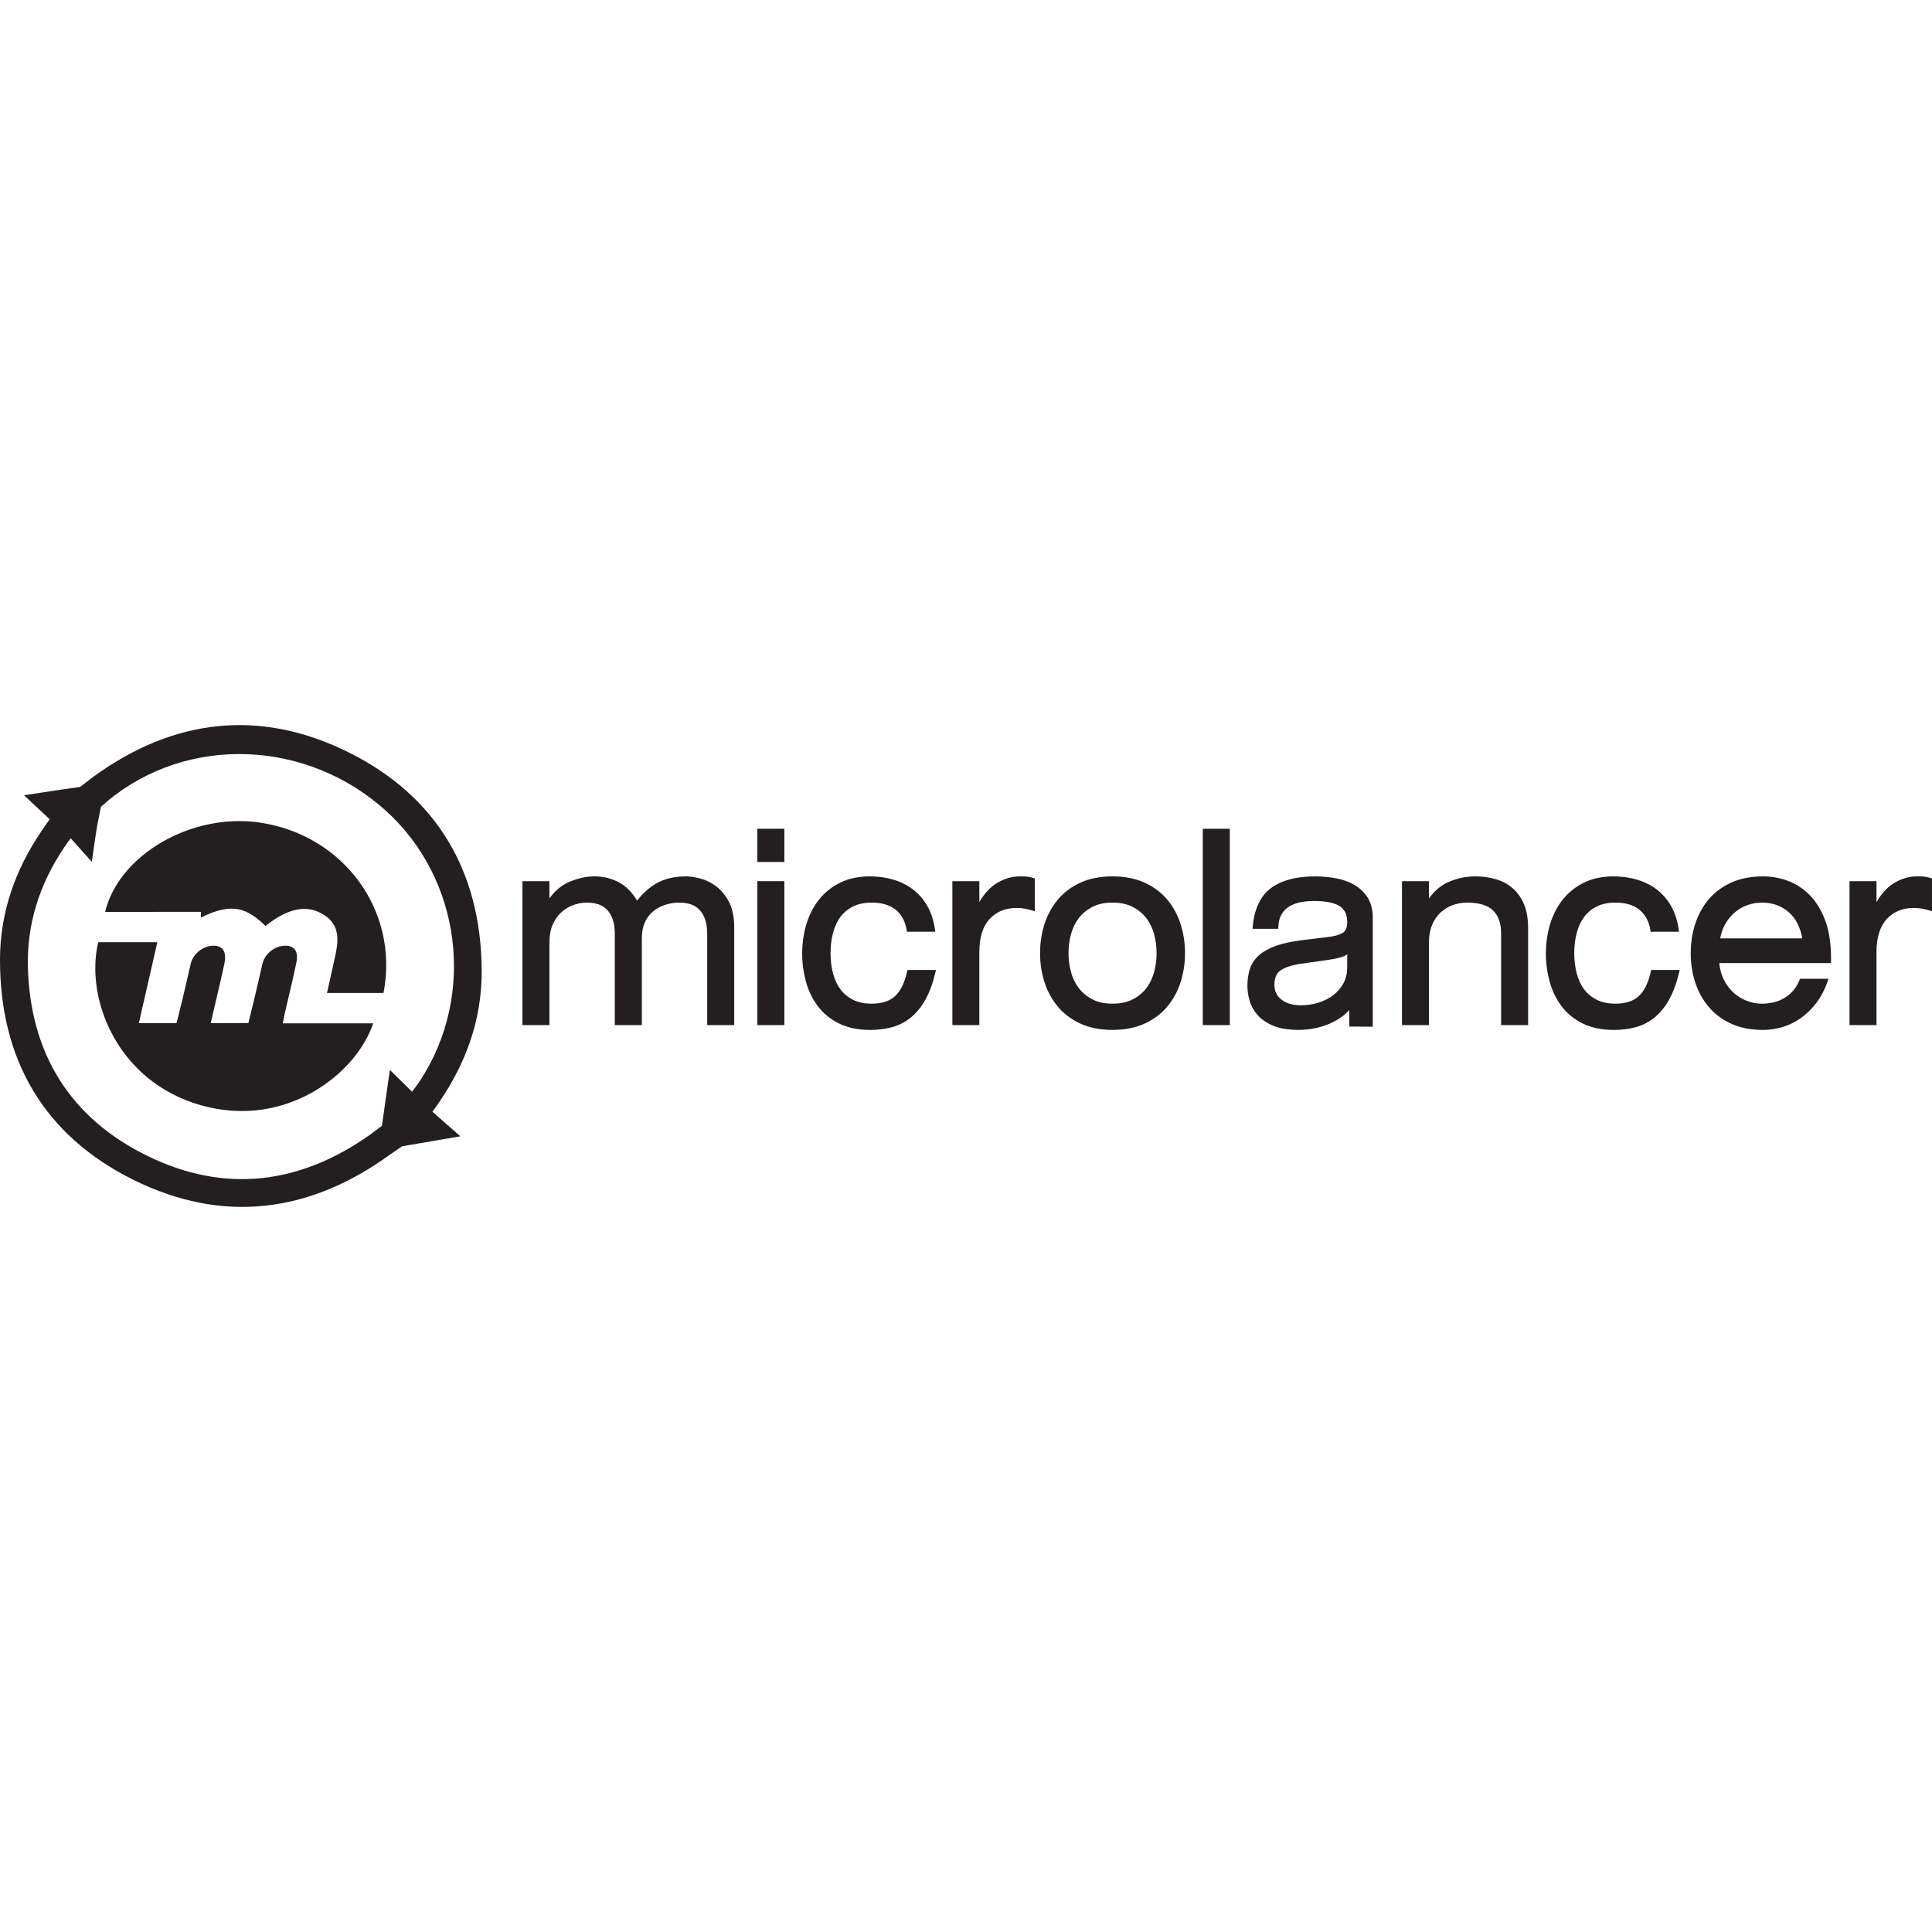
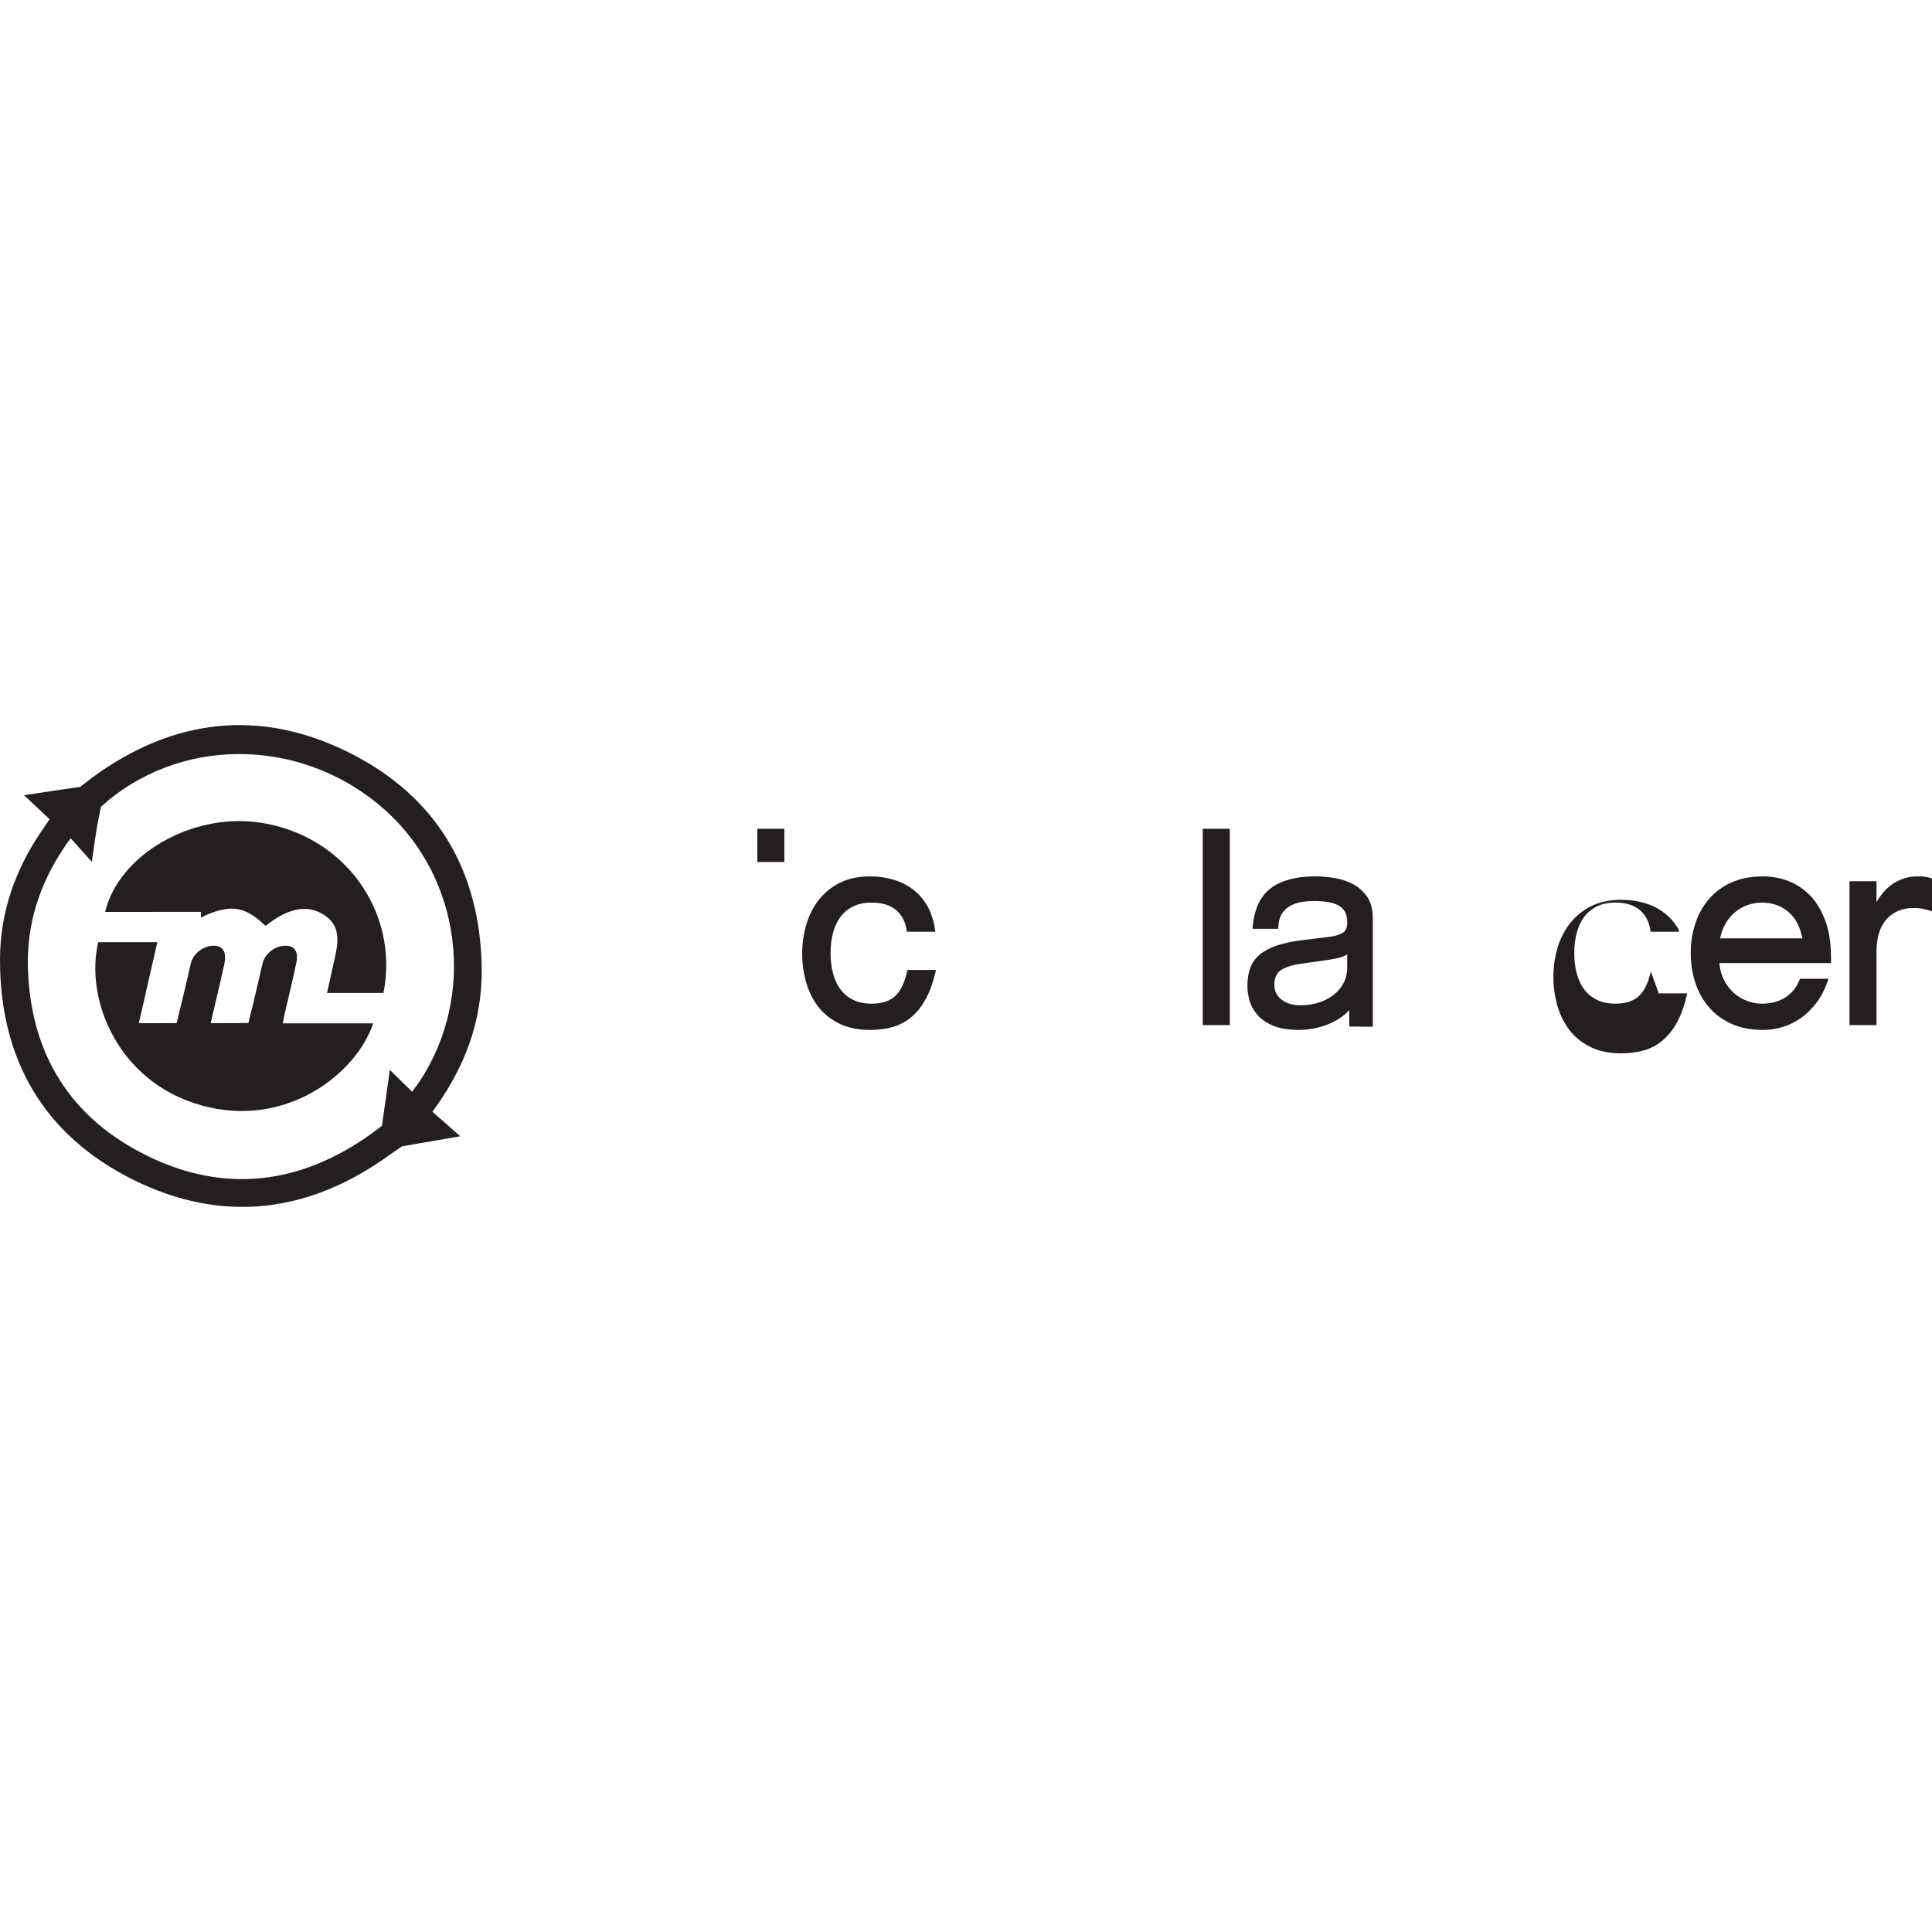
<svg xmlns="http://www.w3.org/2000/svg" version="1.1" id="Capa_1" width="800px" height="800px" viewBox="0 0 416.637 416.636" xml:space="preserve">
  <g>
    <g>
      <path style="fill:#231F20;" d="M75.295,162.302c-19.175-9.576-37.906-7.386-55.247,5.268l-2.768,2.128l-3.586,0.509    c0,0-5.674,0.852-8.512,1.289l5.522,5.174l-1.881,2.738C3.197,187.733,0.009,196.922,0,206.944    c-0.028,21.517,9.459,37.878,28.678,47.443c19.267,9.582,38.045,7.244,55.504-5.451l2.539-1.742l12.545-2.15l-6.012-5.301    c7.07-9.575,10.778-19.727,10.625-30.924C103.596,187.746,94.123,171.713,75.295,162.302z M90.557,233.099    c-0.41,0.629-0.874,1.219-1.689,2.338l-4.792-4.714l-1.716,12.061l-2.399,1.8c-15.193,10.829-31.492,12.873-48.212,4.668    c-16.592-8.139-25.246-22.044-25.732-40.682c-0.245-9.297,2.488-17.78,7.619-25.507c0.315-0.476,0.711-1.144,1.621-2.275    l4.548,5.064c0.487-3.227,0.843-6.482,1.522-9.666l0.439-2.191l1.535-1.347c17.205-14.164,42.758-13.224,59.831,2.116    C99.49,189.466,102.697,214.626,90.557,233.099z" />
      <path style="fill:#231F20;" d="M61.424,218.477c0.829-3.608,1.728-7.206,2.478-10.835c0.49-2.376-0.33-3.626-2.154-3.697    c-2.337-0.083-4.61,1.614-5.15,3.9c-0.87,3.687-1.67,7.393-2.618,11.058l-0.411,1.714l-8.119,0.026    c0.178-0.819,0.265-1.215,0.357-1.607c0.855-3.692,1.758-7.373,2.555-11.078c0.552-2.554-0.2-3.9-2.062-4.01    c-2.269-0.134-4.628,1.614-5.156,3.837c-0.871,3.687-1.674,7.4-2.622,11.065l-0.445,1.794l-8.134,0.006    c1.389-6.087,2.672-11.702,3.988-17.469c-4.438,0-8.617,0-12.75,0c-2.892,12.195,4.11,30.026,22.072,35.146    c18.311,5.231,33.569-6.716,37.228-17.64c-6.444,0-12.804,0-19.49,0C61.202,219.615,61.293,219.043,61.424,218.477z" />
      <path style="fill:#231F20;" d="M56.111,177.4c-14.89-2.23-30.553,7.066-33.435,19.249l20.658-0.006l-0.019,1.233    c6.999-3.49,10.135-1.837,13.925,1.791c0.885-0.614,1.735-1.302,2.67-1.847c3.339-1.972,6.85-2.69,10.231-0.344    c3.253,2.25,2.843,5.618,2.094,8.948c-0.569,2.525-1.122,5.047-1.714,7.704c4.205,0,8.14,0,12.182,0    C86.135,196.478,74.153,180.094,56.111,177.4z" />
-       <path style="fill:#231F20;" d="M154.179,190.937c-1.122-0.781-2.281-1.302-3.448-1.562c-1.163-0.261-2.069-0.382-2.768-0.382    c-2.563,0-4.747,0.521-6.491,1.55c-1.553,0.922-2.924,2.16-4.076,3.693c-1.049-1.771-2.336-3.088-3.829-3.902    c-3.454-1.88-7.313-1.671-10.923-0.102c-1.605,0.707-3,1.882-4.156,3.528v-3.731h-5.825v31.035h5.825v-17.831    c0-1.437,0.226-2.703,0.667-3.762c0.442-1.056,1.052-1.951,1.805-2.657c0.759-0.712,1.639-1.251,2.615-1.613    c1.677-0.623,3.583-0.751,5.348-0.224c0.702,0.209,1.327,0.574,1.864,1.088c0.538,0.515,0.976,1.207,1.299,2.071    c0.333,0.865,0.499,1.981,0.499,3.317v19.612h5.825v-18.695c0-1.353,0.223-2.529,0.664-3.49c0.439-0.958,1.039-1.754,1.792-2.364    c0.754-0.617,1.636-1.086,2.615-1.398c1.684-0.527,3.6-0.668,5.366-0.141c0.703,0.209,1.328,0.574,1.862,1.088    c0.538,0.515,0.976,1.207,1.302,2.071c0.331,0.865,0.499,1.981,0.499,3.317v19.611h5.824v-20.994c0-2.37-0.413-4.308-1.23-5.77    C156.296,192.849,155.309,191.718,154.179,190.937z" />
      <rect x="163.324" y="178.723" style="fill:#231F20;" width="5.824" height="7.162" />
-       <rect x="163.324" y="190.027" style="fill:#231F20;" width="5.824" height="31.035" />
      <path style="fill:#231F20;" d="M195.618,209.491c-0.541,2.449-1.42,4.239-2.602,5.327c-1.166,1.079-2.866,1.625-5.057,1.625    c-1.533,0-2.87-0.278-3.972-0.826c-1.103-0.544-2.023-1.302-2.729-2.241c-0.721-0.954-1.258-2.107-1.61-3.438    c-0.36-1.341-0.538-2.823-0.538-4.392c0-1.577,0.178-3.058,0.538-4.398c0.352-1.321,0.89-2.478,1.61-3.43    c0.712-0.948,1.627-1.703,2.729-2.25c1.104-0.542,2.444-0.82,3.972-0.82c2.227,0,3.994,0.533,5.251,1.577    c1.249,1.048,2.027,2.515,2.307,4.363l0.054,0.344h6.126l-0.065-0.464c-0.277-1.924-0.815-3.627-1.627-5.045    c-0.806-1.424-1.843-2.63-3.081-3.584c-1.233-0.946-2.667-1.671-4.265-2.141c-1.582-0.47-3.278-0.706-5.046-0.706    c-2.421,0-4.569,0.446-6.389,1.334c-1.815,0.889-3.35,2.109-4.57,3.629c-1.206,1.512-2.131,3.304-2.748,5.324    c-0.61,2.008-0.918,4.175-0.918,6.437c0,1.99,0.267,3.972,0.792,5.905c0.527,1.941,1.375,3.715,2.516,5.269    c1.15,1.562,2.686,2.842,4.55,3.78c1.869,0.954,4.163,1.437,6.818,1.437c1.729,0,3.35-0.216,4.817-0.625    c1.481-0.417,2.841-1.137,4.032-2.128c1.179-0.988,2.224-2.295,3.095-3.863c0.868-1.557,1.579-3.514,2.118-5.814l0.116-0.5h-6.143    L195.618,209.491z" />
-       <path style="fill:#231F20;" d="M221.491,189.042c-0.422-0.039-0.96-0.051-1.592-0.051c-1.737,0-3.454,0.521-5.101,1.557    c-1.344,0.852-2.547,2.188-3.603,3.979v-4.5h-5.818v31.036h5.818v-15.754c0-3.147,0.743-5.547,2.221-7.129    c1.461-1.583,3.407-2.378,5.783-2.378c0.631,0,1.22,0.045,1.731,0.135c0.511,0.096,1.09,0.236,1.703,0.418l0.528,0.165v-7.078    l-0.28-0.089C222.373,189.188,221.916,189.086,221.491,189.042z" />
-       <path style="fill:#231F20;" d="M251.668,193.941c-1.281-1.518-2.934-2.739-4.898-3.622c-1.964-0.883-4.271-1.328-6.849-1.328    c-2.614,0-4.926,0.446-6.878,1.328c-1.95,0.883-3.591,2.104-4.872,3.622c-1.282,1.52-2.259,3.291-2.906,5.274    c-0.645,1.976-0.973,4.104-0.973,6.329c0,2.218,0.325,4.354,0.973,6.33c0.647,1.975,1.624,3.754,2.903,5.261    c1.281,1.524,2.925,2.739,4.875,3.634c1.95,0.883,4.258,1.333,6.878,1.333c2.581,0,4.892-0.453,6.849-1.333    c1.971-0.89,3.617-2.109,4.898-3.634c1.283-1.505,2.257-3.283,2.904-5.261c0.648-1.983,0.978-4.112,0.978-6.33    c0-2.226-0.329-4.354-0.978-6.329C253.925,197.233,252.952,195.46,251.668,193.941z M248.91,209.536    c-0.335,1.29-0.885,2.453-1.631,3.463c-0.744,1.005-1.736,1.837-2.943,2.48c-1.205,0.641-2.688,0.964-4.414,0.964    c-1.729,0-3.209-0.323-4.417-0.964c-1.199-0.644-2.19-1.476-2.935-2.48c-0.757-1.01-1.302-2.173-1.631-3.463    c-0.344-1.309-0.515-2.649-0.515-3.99c0-1.34,0.171-2.689,0.515-3.991c0.329-1.29,0.885-2.459,1.631-3.469    c0.744-0.999,1.735-1.831,2.935-2.478c1.214-0.636,2.696-0.96,4.417-0.96c1.727,0,3.208,0.324,4.414,0.96    c1.207,0.647,2.198,1.479,2.943,2.478c0.749,1.01,1.296,2.18,1.631,3.469c0.343,1.302,0.507,2.651,0.507,3.991    C249.417,206.886,249.253,208.227,248.91,209.536z" />
      <rect x="259.383" y="178.723" style="fill:#231F20;" width="5.827" height="42.339" />
      <path style="fill:#231F20;" d="M291.798,190.676c-1.221-0.649-2.573-1.099-4.035-1.34c-1.431-0.23-2.843-0.344-4.188-0.344    c-4.015,0-7.185,0.833-9.453,2.498c-2.294,1.676-3.629,4.493-3.972,8.361l-0.038,0.445h5.548l0.013-0.395    c0.032-1.074,0.254-1.981,0.669-2.688c0.418-0.712,0.968-1.283,1.646-1.709c0.685-0.427,1.495-0.738,2.409-0.928    c1.824-0.356,3.952-0.35,5.801-0.077c0.87,0.127,1.646,0.356,2.3,0.679c0.641,0.32,1.125,0.751,1.488,1.349    c0.355,0.584,0.541,1.366,0.541,2.325c0,1.194-0.33,1.963-1.018,2.35c-0.769,0.44-1.831,0.732-3.179,0.871l-5.712,0.694    c-2.122,0.279-3.931,0.673-5.389,1.176c-1.474,0.521-2.694,1.174-3.603,1.949c-0.94,0.797-1.622,1.768-2.027,2.88    c-0.394,1.102-0.596,2.375-0.596,3.806c0,1.029,0.157,2.105,0.462,3.195c0.312,1.111,0.89,2.153,1.716,3.103    c0.819,0.939,1.964,1.727,3.4,2.325c1.429,0.594,3.274,0.899,5.49,0.899c1.086,0,2.211-0.112,3.327-0.328    c1.125-0.215,2.212-0.543,3.24-0.975c1.018-0.439,1.976-0.973,2.835-1.606c0.565-0.417,1.067-0.885,1.495-1.372l0.015,3.552    l4.751,0.039c0.102,0,0.202-0.015,0.312-0.015v-23.408c0-1.849-0.402-3.381-1.194-4.557    C294.066,192.271,293.037,191.343,291.798,190.676z M290.521,208.716c0,1.192-0.261,2.295-0.773,3.268    c-0.521,0.984-1.238,1.849-2.147,2.553c-0.909,0.713-1.982,1.279-3.197,1.667c-1.226,0.387-2.528,0.586-3.882,0.586    c-1.735,0-3.14-0.417-4.177-1.237c-1.027-0.807-1.524-1.84-1.524-3.142c0-1.487,0.425-2.509,1.303-3.127    c0.929-0.655,2.374-1.138,4.302-1.437l5.657-0.801c1.422-0.196,2.528-0.418,3.304-0.687c0.433-0.14,0.814-0.325,1.14-0.551    L290.521,208.716L290.521,208.716z" />
-       <path style="fill:#231F20;" d="M326.265,191.597c-1.027-0.903-2.255-1.571-3.66-1.99c-1.385-0.419-2.897-0.617-4.492-0.617    c-1.951,0-3.896,0.413-5.803,1.239c-1.599,0.707-2.999,1.882-4.153,3.528v-3.731h-5.82v31.036h5.82v-17.831    c0-1.437,0.223-2.696,0.674-3.762c0.438-1.056,1.049-1.945,1.8-2.657c0.762-0.712,1.646-1.251,2.62-1.613    c0.983-0.369,2.032-0.553,3.112-0.553c2.581,0,4.473,0.571,5.621,1.703c1.146,1.125,1.729,2.765,1.729,4.869v19.843h5.821v-20.995    c0-1.925-0.29-3.61-0.856-5.001C328.096,193.663,327.288,192.499,326.265,191.597z" />
-       <path style="fill:#231F20;" d="M356.005,209.491c-0.545,2.449-1.424,4.239-2.606,5.327c-1.169,1.079-2.865,1.625-5.053,1.625    c-1.54,0-2.871-0.278-3.971-0.826c-1.107-0.544-2.034-1.302-2.739-2.241c-0.713-0.954-1.258-2.107-1.607-3.438    c-0.357-1.341-0.542-2.823-0.542-4.392c0-1.577,0.185-3.058,0.542-4.398c0.35-1.321,0.895-2.478,1.607-3.43    c0.714-0.948,1.632-1.703,2.739-2.25c1.102-0.542,2.433-0.82,3.971-0.82c2.225,0,3.991,0.533,5.243,1.577    c1.249,1.048,2.025,2.515,2.313,4.363l0.052,0.344h6.126l-0.068-0.464c-0.27-1.924-0.813-3.627-1.622-5.045    c-0.813-1.424-1.848-2.63-3.089-3.584c-1.234-0.946-2.663-1.671-4.266-2.141c-1.584-0.47-3.277-0.706-5.045-0.706    c-2.422,0-4.571,0.446-6.38,1.334c-1.823,0.889-3.357,2.109-4.571,3.629c-1.214,1.512-2.143,3.304-2.757,5.324    c-0.61,2.008-0.915,4.175-0.915,6.437c0,1.99,0.268,3.972,0.794,5.905c0.529,1.941,1.374,3.715,2.517,5.269    c1.145,1.562,2.682,2.842,4.543,3.78c1.869,0.954,4.163,1.437,6.826,1.437c1.729,0,3.342-0.216,4.81-0.625    c1.481-0.417,2.842-1.137,4.035-2.128c1.176-0.988,2.225-2.295,3.095-3.863c0.864-1.557,1.578-3.514,2.123-5.814l0.114-0.5h-6.145    L356.005,209.491z" />
+       <path style="fill:#231F20;" d="M356.005,209.491c-0.545,2.449-1.424,4.239-2.606,5.327c-1.169,1.079-2.865,1.625-5.053,1.625    c-1.54,0-2.871-0.278-3.971-0.826c-1.107-0.544-2.034-1.302-2.739-2.241c-0.713-0.954-1.258-2.107-1.607-3.438    c-0.357-1.341-0.542-2.823-0.542-4.392c0-1.577,0.185-3.058,0.542-4.398c0.35-1.321,0.895-2.478,1.607-3.43    c0.714-0.948,1.632-1.703,2.739-2.25c1.102-0.542,2.433-0.82,3.971-0.82c2.225,0,3.991,0.533,5.243,1.577    c1.249,1.048,2.025,2.515,2.313,4.363l0.052,0.344h6.126l-0.068-0.464c-0.813-1.424-1.848-2.63-3.089-3.584c-1.234-0.946-2.663-1.671-4.266-2.141c-1.584-0.47-3.277-0.706-5.045-0.706    c-2.422,0-4.571,0.446-6.38,1.334c-1.823,0.889-3.357,2.109-4.571,3.629c-1.214,1.512-2.143,3.304-2.757,5.324    c-0.61,2.008-0.915,4.175-0.915,6.437c0,1.99,0.268,3.972,0.794,5.905c0.529,1.941,1.374,3.715,2.517,5.269    c1.145,1.562,2.682,2.842,4.543,3.78c1.869,0.954,4.163,1.437,6.826,1.437c1.729,0,3.342-0.216,4.81-0.625    c1.481-0.417,2.842-1.137,4.035-2.128c1.176-0.988,2.225-2.295,3.095-3.863c0.864-1.557,1.578-3.514,2.123-5.814l0.114-0.5h-6.145    L356.005,209.491z" />
      <path style="fill:#231F20;" d="M390.205,192.969c-1.386-1.377-2.969-2.401-4.704-3.038c-1.721-0.629-3.493-0.939-5.273-0.939    c-2.611,0-4.929,0.446-6.877,1.328c-1.942,0.883-3.582,2.104-4.867,3.622c-1.282,1.52-2.255,3.291-2.903,5.275    c-0.648,1.975-0.975,4.103-0.975,6.329c0,2.218,0.325,4.354,0.975,6.33c0.648,1.975,1.621,3.754,2.903,5.261    c1.278,1.524,2.918,2.739,4.867,3.634c1.945,0.884,4.259,1.334,6.877,1.334c1.342,0,2.703-0.202,4.074-0.595    c1.366-0.396,2.688-1.023,3.928-1.877c1.227-0.846,2.368-1.944,3.388-3.252c1.02-1.315,1.867-2.919,2.516-4.759l0.192-0.547    h-6.158l-0.103,0.261c-0.412,1.022-0.939,1.867-1.569,2.517c-0.635,0.669-1.328,1.194-2.047,1.568    c-0.73,0.383-1.495,0.649-2.271,0.804c-0.781,0.148-1.519,0.222-2.192,0.222c-1.057,0-2.129-0.195-3.195-0.585    c-1.062-0.389-2.039-0.967-2.889-1.735c-0.864-0.774-1.589-1.733-2.161-2.88c-0.521-1.028-0.845-2.225-0.974-3.565h24.09v-1.155    c0-3.146-0.432-5.881-1.278-8.103C392.728,196.186,391.591,194.348,390.205,192.969z M370.956,202.368    c0.202-1.113,0.56-2.116,1.049-2.999c0.554-1.011,1.245-1.876,2.061-2.574c0.806-0.694,1.728-1.233,2.732-1.595    c0.997-0.369,2.07-0.553,3.189-0.553c2.249,0,4.2,0.7,5.783,2.091c1.494,1.302,2.465,3.202,2.897,5.629H370.956z" />
      <path style="fill:#231F20;" d="M416.354,189.353c-0.509-0.165-0.962-0.267-1.392-0.312c-0.42-0.039-0.953-0.051-1.589-0.051    c-1.742,0-3.456,0.521-5.102,1.557c-1.339,0.852-2.546,2.188-3.604,3.979v-4.5h-5.82v31.036h5.82v-15.754    c0-3.147,0.752-5.547,2.218-7.129c1.468-1.583,3.412-2.378,5.784-2.378c0.64,0,1.221,0.045,1.735,0.135    c0.507,0.096,1.087,0.236,1.704,0.418l0.526,0.165v-7.078L416.354,189.353z" />
    </g>
  </g>
</svg>